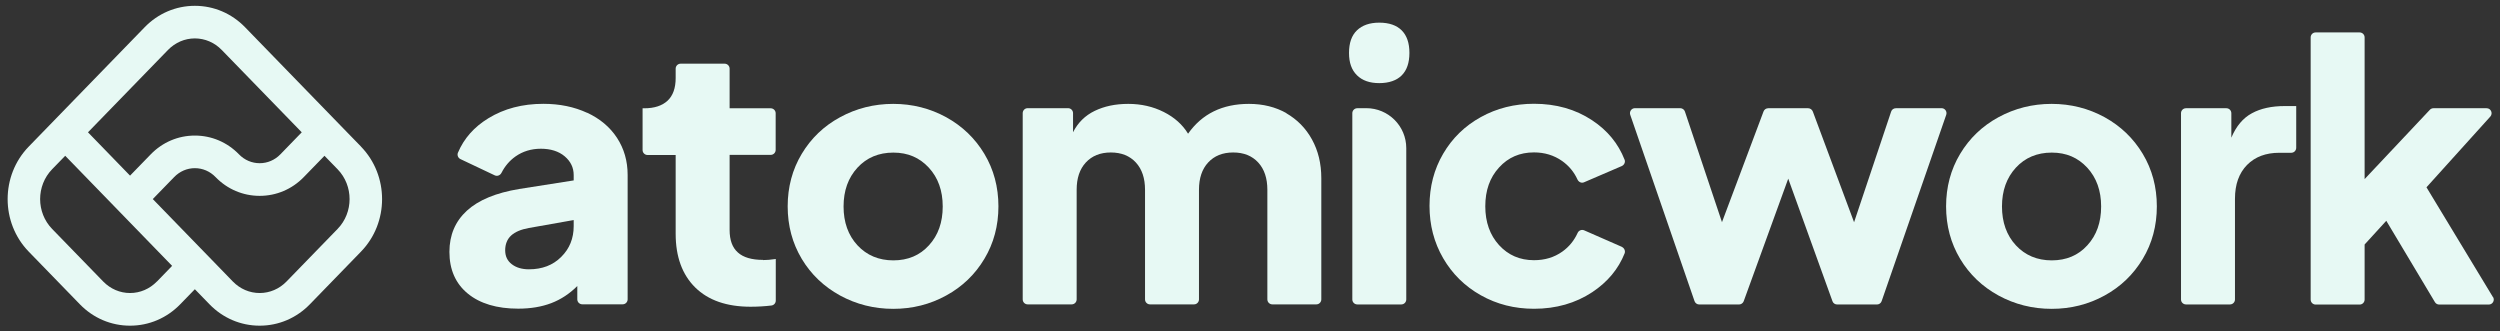
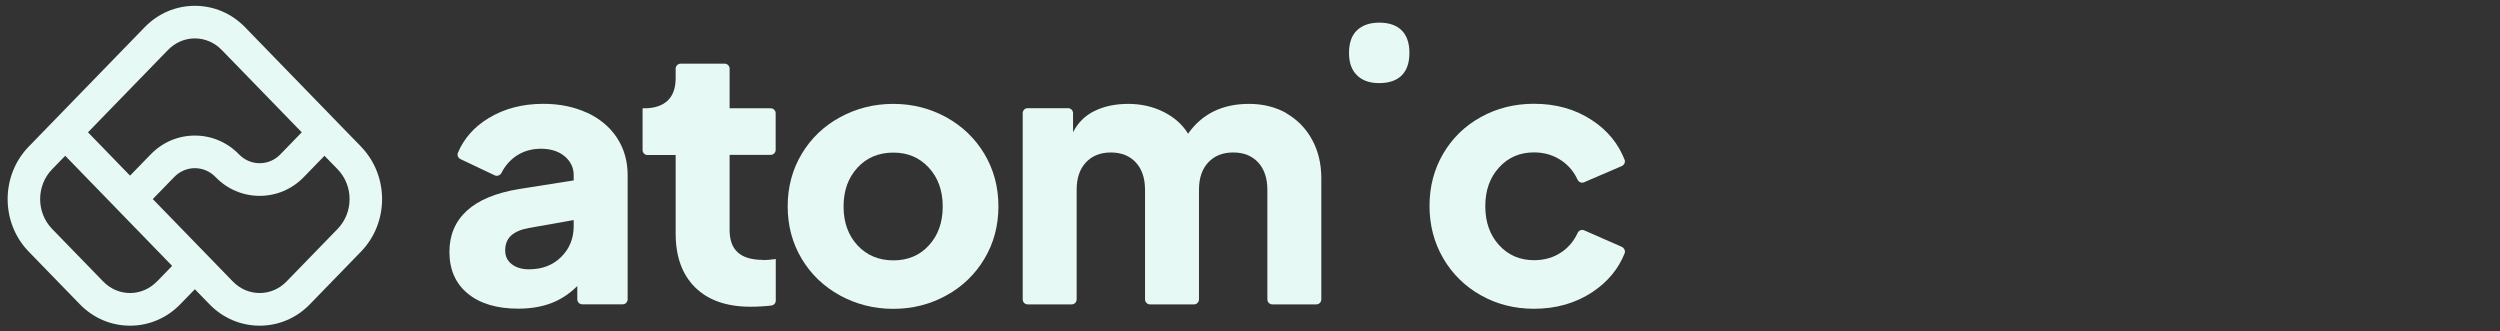
<svg xmlns="http://www.w3.org/2000/svg" width="181" height="24" viewBox="0 0 181 24" fill="none">
  <rect x="0" y="0" width="181" height="24" fill="#333333" stroke="none" />
  <path d="M26.132 10.606L25.136 9.584L17.743 1.972C16.773 0.972 15.48 0.421 14.108 0.421C12.736 0.421 11.443 0.972 10.473 1.972L3.08 9.584L2.083 10.611C0.043 12.708 0.043 16.125 2.083 18.222L5.78 22.028C6.75 23.028 8.043 23.579 9.415 23.579C10.787 23.579 12.08 23.028 13.05 22.028L14.108 20.94L15.165 22.028C16.135 23.028 17.428 23.579 18.8 23.579C20.172 23.579 21.466 23.028 22.436 22.028L26.132 18.222C28.173 16.125 28.173 12.708 26.132 10.611V10.606ZM12.164 3.615C12.688 3.078 13.378 2.781 14.108 2.781C14.838 2.781 15.528 3.078 16.052 3.615L21.846 9.579L20.299 11.174C19.897 11.589 19.364 11.816 18.8 11.816C18.237 11.816 17.704 11.589 17.302 11.174C16.45 10.296 15.314 9.815 14.108 9.815C12.902 9.815 11.766 10.296 10.914 11.174L9.415 12.716L6.37 9.579L12.164 3.615ZM11.36 20.38C10.835 20.918 10.145 21.215 9.415 21.215C8.685 21.215 7.995 20.918 7.471 20.38L3.774 16.575C2.616 15.382 2.616 13.446 3.774 12.253L4.722 11.279L7.768 14.416L12.461 19.249L11.36 20.385V20.38ZM24.441 16.575L20.745 20.38C20.221 20.918 19.53 21.215 18.8 21.215C18.071 21.215 17.381 20.918 16.856 20.38L15.755 19.244L11.062 14.412L12.609 12.821C13.011 12.406 13.544 12.175 14.108 12.175C14.671 12.175 15.204 12.402 15.607 12.821C16.459 13.7 17.595 14.18 18.8 14.18C20.006 14.18 21.142 13.7 21.994 12.821L23.493 11.279L24.441 12.253C25.599 13.446 25.599 15.382 24.441 16.575Z" fill="#E7F9F4" />
  <path d="M42.509 8.168C41.574 7.736 40.521 7.517 39.337 7.517C37.825 7.517 36.501 7.862 35.361 8.561C34.325 9.191 33.591 10.025 33.154 11.056C33.08 11.231 33.167 11.441 33.338 11.519L35.819 12.695C36.003 12.782 36.217 12.695 36.309 12.511C36.553 12.031 36.89 11.633 37.322 11.327C37.851 10.956 38.463 10.768 39.162 10.768C39.861 10.768 40.451 10.951 40.884 11.318C41.316 11.685 41.535 12.136 41.535 12.673V13.062L37.593 13.682C35.903 13.962 34.64 14.486 33.801 15.255C32.958 16.029 32.538 17.025 32.538 18.235C32.538 19.52 32.984 20.529 33.866 21.254C34.749 21.98 35.972 22.347 37.519 22.347C38.424 22.347 39.219 22.211 39.918 21.945C40.613 21.678 41.242 21.263 41.797 20.708V21.674C41.797 21.875 41.963 22.032 42.155 22.032H45.083C45.283 22.032 45.441 21.866 45.441 21.674V12.664C45.441 11.659 45.183 10.764 44.672 9.981C44.161 9.199 43.435 8.592 42.505 8.159V8.172L42.509 8.168ZM41.535 16.374C41.535 17.256 41.237 18.004 40.63 18.602C40.032 19.201 39.254 19.498 38.292 19.498C37.786 19.498 37.375 19.375 37.056 19.131C36.733 18.886 36.575 18.55 36.575 18.117C36.575 17.685 36.72 17.313 37.008 17.051C37.296 16.789 37.729 16.605 38.301 16.505L41.535 15.932V16.378V16.374Z" fill="#E7F9F4" />
  <path d="M55.245 18.816C54.428 18.816 53.816 18.637 53.422 18.279C53.021 17.925 52.824 17.383 52.824 16.649V11.213H55.8C56.001 11.213 56.158 11.047 56.158 10.855V8.199C56.158 7.998 55.992 7.84 55.8 7.84H52.824V4.97C52.824 4.769 52.658 4.611 52.466 4.611H49.276C49.075 4.611 48.918 4.777 48.918 4.97V5.651C48.918 6.377 48.721 6.927 48.332 7.29C47.943 7.652 47.38 7.84 46.65 7.84H46.523V10.864C46.523 11.065 46.689 11.222 46.882 11.222H48.918V16.924C48.918 18.589 49.394 19.887 50.338 20.817C51.282 21.744 52.619 22.207 54.34 22.207C54.864 22.207 55.371 22.176 55.852 22.119C56.035 22.093 56.166 21.945 56.166 21.761V18.751C55.8 18.807 55.498 18.829 55.253 18.829L55.245 18.816Z" fill="#E7F9F4" />
  <path d="M68.506 8.487C67.34 7.849 66.059 7.521 64.67 7.521C63.281 7.521 62 7.845 60.821 8.487C59.645 9.125 58.723 10.012 58.046 11.139C57.369 12.267 57.028 13.538 57.028 14.941C57.028 16.343 57.369 17.61 58.046 18.742C58.723 19.869 59.65 20.752 60.821 21.394C61.992 22.032 63.281 22.36 64.67 22.36C66.059 22.36 67.34 22.037 68.506 21.394C69.673 20.756 70.595 19.869 71.268 18.742C71.945 17.615 72.286 16.343 72.286 14.941C72.286 13.538 71.945 12.271 71.268 11.139C70.59 10.012 69.668 9.129 68.506 8.487ZM67.257 17.759C66.597 18.489 65.732 18.851 64.679 18.851C63.626 18.851 62.752 18.484 62.079 17.759C61.41 17.034 61.074 16.094 61.074 14.949C61.074 13.805 61.41 12.87 62.079 12.14C62.747 11.415 63.617 11.048 64.679 11.048C65.74 11.048 66.575 11.415 67.248 12.14C67.916 12.865 68.253 13.805 68.253 14.949C68.253 16.094 67.925 17.029 67.257 17.759Z" fill="#E7F9F4" />
  <path d="M93.151 8.199C92.356 7.749 91.451 7.521 90.424 7.521C88.497 7.521 87.029 8.242 86.016 9.68C85.614 9.02 85.028 8.496 84.255 8.107C83.481 7.718 82.625 7.521 81.686 7.521C80.746 7.521 79.955 7.692 79.256 8.028C78.561 8.365 78.037 8.885 77.688 9.575V8.19C77.688 7.989 77.522 7.832 77.329 7.832H74.402C74.201 7.832 74.044 7.998 74.044 8.19V21.678C74.044 21.879 74.21 22.037 74.402 22.037H77.591C77.793 22.037 77.95 21.87 77.95 21.678V13.739C77.95 12.905 78.168 12.245 78.614 11.764C79.06 11.284 79.663 11.039 80.423 11.039C81.183 11.039 81.795 11.284 82.236 11.764C82.682 12.249 82.9 12.909 82.9 13.739V21.678C82.9 21.879 83.066 22.037 83.259 22.037H86.448C86.649 22.037 86.806 21.87 86.806 21.678V13.739C86.806 12.905 87.025 12.245 87.471 11.764C87.916 11.284 88.519 11.039 89.284 11.039C90.049 11.039 90.651 11.284 91.093 11.764C91.538 12.245 91.757 12.909 91.757 13.739V21.678C91.757 21.879 91.923 22.037 92.115 22.037H95.305C95.506 22.037 95.663 21.87 95.663 21.678V12.905C95.663 11.843 95.436 10.912 94.986 10.095C94.536 9.278 93.911 8.649 93.12 8.194H93.138H93.142L93.151 8.199Z" fill="#E7F9F4" />
-   <path d="M98.917 7.836H98.266C98.065 7.836 97.908 8.002 97.908 8.194V21.682C97.908 21.883 98.074 22.041 98.266 22.041H101.456C101.657 22.041 101.814 21.875 101.814 21.682V10.724C101.814 9.125 100.516 7.832 98.917 7.832V7.836Z" fill="#E7F9F4" />
  <path d="M99.858 1.64C99.163 1.64 98.626 1.828 98.241 2.199C97.856 2.571 97.669 3.113 97.669 3.829C97.669 4.546 97.856 5.061 98.241 5.446C98.626 5.83 99.163 6.018 99.858 6.018C100.552 6.018 101.112 5.83 101.483 5.459C101.854 5.088 102.042 4.546 102.042 3.829C102.042 3.113 101.854 2.571 101.483 2.199C101.112 1.828 100.57 1.64 99.858 1.64Z" fill="#E7F9F4" />
  <path d="M117.423 17.872L114.692 16.675C114.504 16.597 114.294 16.688 114.216 16.872C113.966 17.418 113.599 17.872 113.11 18.218C112.525 18.633 111.847 18.838 111.061 18.838C110.034 18.838 109.195 18.471 108.531 17.746C107.871 17.02 107.535 16.081 107.535 14.936C107.535 13.791 107.862 12.856 108.531 12.127C109.195 11.393 110.038 11.034 111.061 11.034C111.825 11.034 112.507 11.24 113.097 11.655C113.591 12.004 113.962 12.454 114.211 13.001C114.299 13.184 114.504 13.28 114.687 13.197L117.418 12.022C117.593 11.943 117.694 11.733 117.619 11.559C117.16 10.392 116.383 9.444 115.273 8.71C114.067 7.91 112.66 7.513 111.061 7.513C109.654 7.513 108.369 7.836 107.211 8.478C106.054 9.116 105.145 10.003 104.485 11.13C103.825 12.258 103.497 13.516 103.497 14.906C103.497 16.295 103.825 17.558 104.485 18.694C105.145 19.83 106.054 20.726 107.211 21.377C108.369 22.028 109.65 22.355 111.061 22.355C112.66 22.355 114.067 21.953 115.286 21.149C116.396 20.411 117.174 19.472 117.624 18.34C117.689 18.165 117.597 17.956 117.423 17.877V17.872Z" fill="#E7F9F4" />
-   <path d="M140.558 7.836H137.259C137.102 7.836 136.966 7.932 136.918 8.081L134.235 16.09L131.247 8.072C131.19 7.932 131.059 7.836 130.906 7.836H128.022C127.869 7.836 127.734 7.928 127.681 8.067L124.671 16.085L121.988 8.076C121.94 7.932 121.8 7.832 121.647 7.832H118.37C118.121 7.832 117.951 8.076 118.029 8.312L122.683 21.8C122.731 21.945 122.871 22.045 123.024 22.045H125.903C126.056 22.045 126.191 21.949 126.244 21.809L129.468 12.935L132.671 21.809C132.719 21.953 132.859 22.045 133.012 22.045H135.891C136.044 22.045 136.184 21.949 136.232 21.8L140.907 8.312C140.986 8.076 140.816 7.832 140.567 7.832H140.562L140.558 7.836Z" fill="#E7F9F4" />
-   <path d="M152.375 8.487C151.208 7.849 149.928 7.521 148.539 7.521C147.149 7.521 145.869 7.845 144.689 8.487C143.514 9.125 142.592 10.012 141.915 11.139C141.238 12.267 140.897 13.538 140.897 14.941C140.897 16.343 141.238 17.61 141.915 18.742C142.592 19.869 143.518 20.752 144.689 21.394C145.86 22.032 147.149 22.36 148.539 22.36C149.928 22.36 151.208 22.037 152.375 21.394C153.542 20.756 154.459 19.869 155.136 18.742C155.814 17.615 156.155 16.343 156.155 14.941C156.155 13.538 155.814 12.271 155.136 11.139C154.459 10.012 153.537 9.129 152.375 8.487ZM151.125 17.759C150.466 18.489 149.6 18.851 148.547 18.851C147.494 18.851 146.621 18.484 145.948 17.759C145.279 17.034 144.943 16.094 144.943 14.949C144.943 13.805 145.279 12.87 145.948 12.14C146.616 11.415 147.486 11.048 148.547 11.048C149.609 11.048 150.444 11.415 151.117 12.14C151.785 12.865 152.122 13.805 152.122 14.949C152.122 16.094 151.794 17.029 151.125 17.759Z" fill="#E7F9F4" />
-   <path d="M163.039 8.199C162.393 8.544 161.899 9.138 161.549 9.968V8.194C161.549 7.993 161.383 7.836 161.191 7.836H158.264C158.063 7.836 157.905 8.002 157.905 8.194V21.683C157.905 21.884 158.071 22.041 158.264 22.041H161.453C161.654 22.041 161.812 21.875 161.812 21.683V14.39C161.812 13.346 162.104 12.537 162.685 11.943C163.267 11.353 164.044 11.061 165.023 11.061H165.888C166.089 11.061 166.246 10.895 166.246 10.702V7.679H165.412C164.472 7.679 163.682 7.849 163.039 8.199Z" fill="#E7F9F4" />
-   <path d="M180.483 21.499L175.677 13.56L180.3 8.439C180.505 8.207 180.343 7.836 180.033 7.836H176.179C176.083 7.836 175.983 7.88 175.917 7.954L171.198 12.966V2.706C171.198 2.505 171.032 2.348 170.84 2.348H167.65C167.449 2.348 167.292 2.514 167.292 2.706V21.691C167.292 21.892 167.458 22.05 167.65 22.05H170.84C171.041 22.05 171.198 21.884 171.198 21.691V17.702L172.767 15.985L176.289 21.875C176.354 21.984 176.472 22.05 176.599 22.05H180.186C180.466 22.05 180.645 21.744 180.496 21.503H180.488L180.483 21.499Z" fill="#E7F9F4" />
</svg>